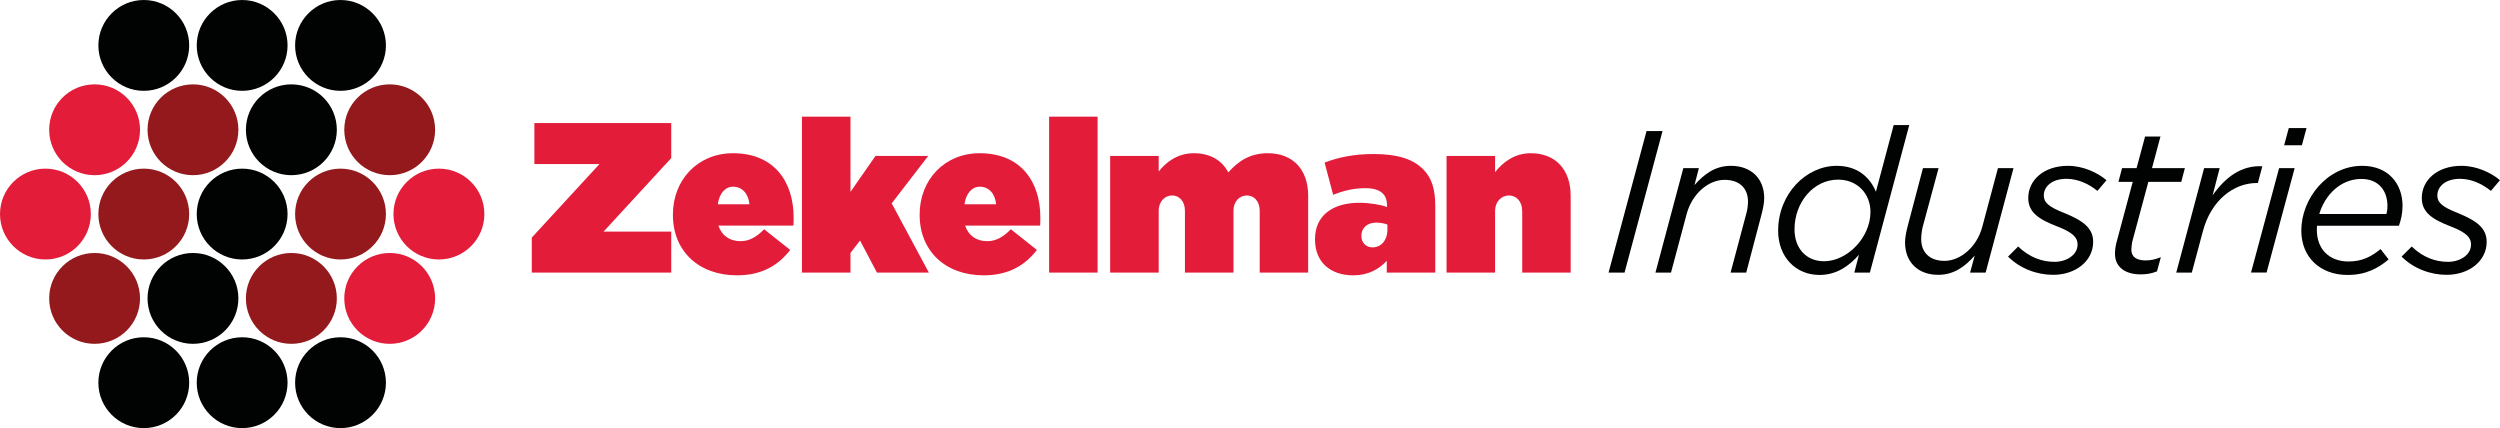
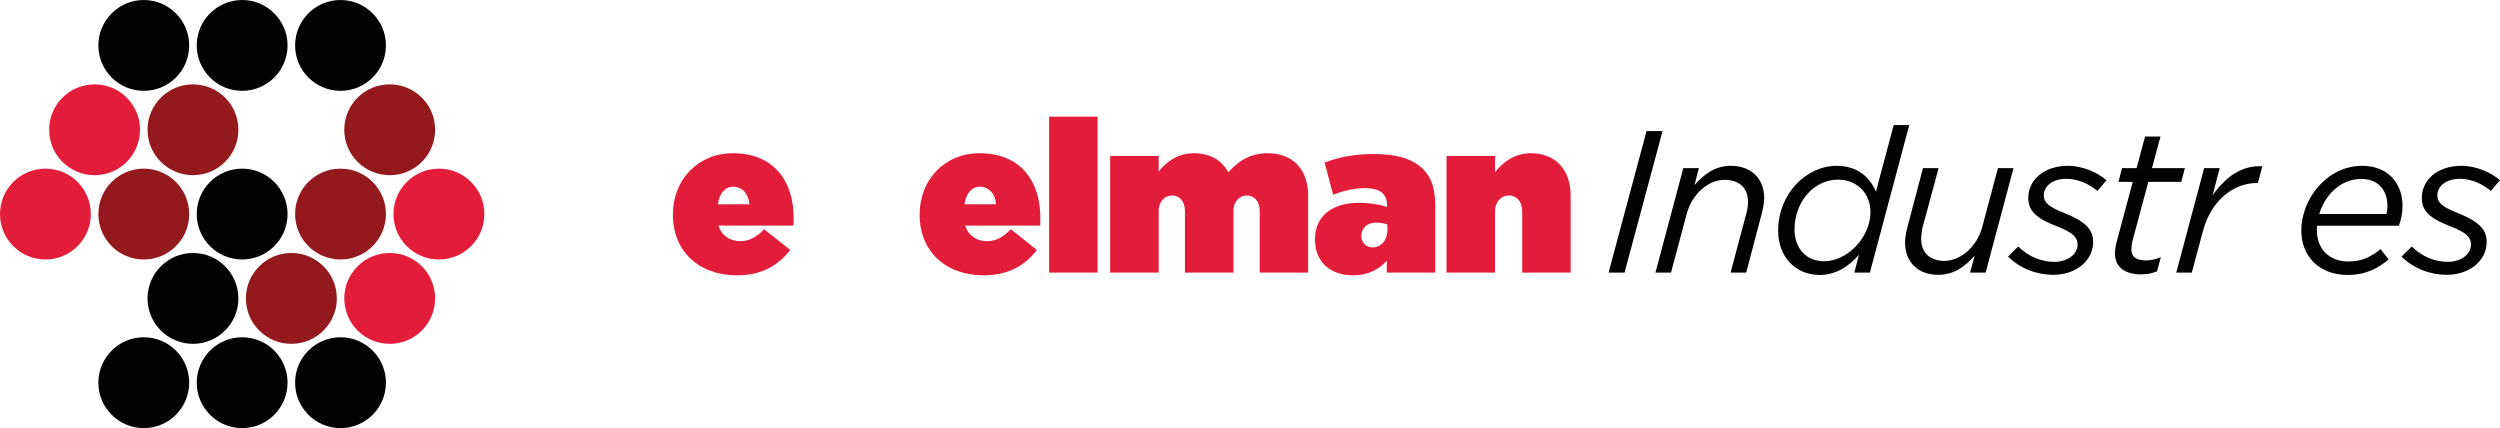
<svg xmlns="http://www.w3.org/2000/svg" width="132.44pt" height="22.68pt" viewBox="0 0 132.44 22.68" version="1.1">
  <defs>
    <clipPath id="clip1">
      <path d="M 5 17 L 11 17 L 11 22.68 L 5 22.68 Z M 5 17 " />
    </clipPath>
    <clipPath id="clip2">
      <path d="M 10 17 L 16 17 L 16 22.68 L 10 22.68 Z M 10 17 " />
    </clipPath>
    <clipPath id="clip3">
      <path d="M 15 17 L 21 17 L 21 22.68 L 15 22.68 Z M 15 17 " />
    </clipPath>
    <clipPath id="clip4">
      <path d="M 127 8 L 132.441 8 L 132.441 15 L 127 15 Z M 127 8 " />
    </clipPath>
  </defs>
  <g id="surface1">
    <path style=" stroke:none;fill-rule:nonzero;fill:rgb(0.4%,0.8%,0.8%);fill-opacity:1;" d="M 7.617 0 C 6.289 0 5.211 1.082 5.211 2.406 C 5.211 3.734 6.289 4.812 7.617 4.812 C 8.949 4.812 10.023 3.734 10.023 2.406 C 10.023 1.082 8.949 0 7.617 0 " />
    <path style=" stroke:none;fill-rule:nonzero;fill:rgb(0.4%,0.8%,0.8%);fill-opacity:1;" d="M 12.828 0 C 11.5 0 10.422 1.082 10.422 2.406 C 10.422 3.734 11.5 4.812 12.828 4.812 C 14.156 4.812 15.234 3.734 15.234 2.406 C 15.234 1.082 14.156 0 12.828 0 " />
    <path style=" stroke:none;fill-rule:nonzero;fill:rgb(0.4%,0.8%,0.8%);fill-opacity:1;" d="M 18.039 0 C 16.711 0 15.633 1.082 15.633 2.406 C 15.633 3.734 16.711 4.812 18.039 4.812 C 19.367 4.812 20.445 3.734 20.445 2.406 C 20.445 1.082 19.367 0 18.039 0 " />
    <path style=" stroke:none;fill-rule:nonzero;fill:rgb(88.599%,10.999%,22.4%);fill-opacity:1;" d="M 5.012 4.469 C 3.68 4.469 2.605 5.543 2.605 6.875 C 2.605 8.203 3.68 9.281 5.012 9.281 C 6.34 9.281 7.418 8.203 7.418 6.875 C 7.418 5.543 6.34 4.469 5.012 4.469 " />
    <path style=" stroke:none;fill-rule:nonzero;fill:rgb(57.999%,9.799%,10.999%);fill-opacity:1;" d="M 20.648 4.469 C 19.316 4.469 18.238 5.543 18.238 6.875 C 18.238 8.203 19.316 9.281 20.648 9.281 C 21.977 9.281 23.051 8.203 23.051 6.875 C 23.051 5.543 21.977 4.469 20.648 4.469 " />
    <path style=" stroke:none;fill-rule:nonzero;fill:rgb(88.599%,10.999%,22.4%);fill-opacity:1;" d="M 2.406 8.934 C 1.078 8.934 0 10.012 0 11.34 C 0 12.668 1.078 13.746 2.406 13.746 C 3.738 13.746 4.812 12.668 4.812 11.34 C 4.812 10.012 3.738 8.934 2.406 8.934 " />
    <path style=" stroke:none;fill-rule:nonzero;fill:rgb(0.4%,0.8%,0.8%);fill-opacity:1;" d="M 15.234 11.34 C 15.234 12.672 14.156 13.746 12.828 13.746 C 11.5 13.746 10.422 12.672 10.422 11.34 C 10.422 10.012 11.5 8.934 12.828 8.934 C 14.156 8.934 15.234 10.012 15.234 11.34 " />
    <path style=" stroke:none;fill-rule:nonzero;fill:rgb(57.999%,9.799%,10.999%);fill-opacity:1;" d="M 10.223 4.469 C 8.895 4.469 7.816 5.543 7.816 6.875 C 7.816 8.203 8.895 9.281 10.223 9.281 C 11.551 9.281 12.629 8.203 12.629 6.875 C 12.629 5.543 11.551 4.469 10.223 4.469 " />
-     <path style=" stroke:none;fill-rule:nonzero;fill:rgb(0.4%,0.8%,0.8%);fill-opacity:1;" d="M 15.434 4.469 C 14.105 4.469 13.027 5.543 13.027 6.875 C 13.027 8.203 14.105 9.281 15.434 9.281 C 16.766 9.281 17.844 8.203 17.844 6.875 C 17.844 5.543 16.766 4.469 15.434 4.469 " />
    <path style=" stroke:none;fill-rule:nonzero;fill:rgb(57.999%,9.799%,10.999%);fill-opacity:1;" d="M 7.617 8.934 C 6.289 8.934 5.211 10.012 5.211 11.34 C 5.211 12.668 6.289 13.746 7.617 13.746 C 8.949 13.746 10.023 12.668 10.023 11.34 C 10.023 10.012 8.949 8.934 7.617 8.934 " />
    <path style=" stroke:none;fill-rule:nonzero;fill:rgb(57.999%,9.799%,10.999%);fill-opacity:1;" d="M 18.039 8.934 C 16.711 8.934 15.633 10.012 15.633 11.34 C 15.633 12.668 16.711 13.746 18.039 13.746 C 19.367 13.746 20.445 12.668 20.445 11.34 C 20.445 10.012 19.367 8.934 18.039 8.934 " />
    <path style=" stroke:none;fill-rule:nonzero;fill:rgb(0.4%,0.8%,0.8%);fill-opacity:1;" d="M 10.223 13.402 C 8.895 13.402 7.816 14.48 7.816 15.809 C 7.816 17.137 8.895 18.215 10.223 18.215 C 11.551 18.215 12.629 17.137 12.629 15.809 C 12.629 14.48 11.551 13.402 10.223 13.402 " />
    <path style=" stroke:none;fill-rule:nonzero;fill:rgb(57.999%,9.799%,10.999%);fill-opacity:1;" d="M 15.434 13.402 C 14.105 13.402 13.027 14.48 13.027 15.809 C 13.027 17.137 14.105 18.215 15.434 18.215 C 16.766 18.215 17.844 17.137 17.844 15.809 C 17.844 14.48 16.766 13.402 15.434 13.402 " />
    <path style=" stroke:none;fill-rule:nonzero;fill:rgb(88.599%,10.999%,22.4%);fill-opacity:1;" d="M 23.25 8.934 C 21.922 8.934 20.844 10.012 20.844 11.34 C 20.844 12.668 21.922 13.746 23.25 13.746 C 24.582 13.746 25.66 12.668 25.66 11.34 C 25.66 10.012 24.582 8.934 23.25 8.934 " />
-     <path style=" stroke:none;fill-rule:nonzero;fill:rgb(57.999%,9.799%,10.999%);fill-opacity:1;" d="M 5.012 13.402 C 3.68 13.402 2.605 14.48 2.605 15.809 C 2.605 17.137 3.68 18.215 5.012 18.215 C 6.34 18.215 7.418 17.137 7.418 15.809 C 7.418 14.48 6.34 13.402 5.012 13.402 " />
    <path style=" stroke:none;fill-rule:nonzero;fill:rgb(88.599%,10.999%,22.4%);fill-opacity:1;" d="M 20.648 13.402 C 19.316 13.402 18.238 14.48 18.238 15.809 C 18.238 17.137 19.316 18.215 20.648 18.215 C 21.977 18.215 23.051 17.137 23.051 15.809 C 23.051 14.48 21.977 13.402 20.648 13.402 " />
    <g clip-path="url(#clip1)" clip-rule="nonzero">
      <path style=" stroke:none;fill-rule:nonzero;fill:rgb(0.4%,0.8%,0.8%);fill-opacity:1;" d="M 7.617 17.867 C 6.289 17.867 5.211 18.945 5.211 20.273 C 5.211 21.602 6.289 22.68 7.617 22.68 C 8.949 22.68 10.023 21.602 10.023 20.273 C 10.023 18.945 8.949 17.867 7.617 17.867 " />
    </g>
    <g clip-path="url(#clip2)" clip-rule="nonzero">
      <path style=" stroke:none;fill-rule:nonzero;fill:rgb(0.4%,0.8%,0.8%);fill-opacity:1;" d="M 12.828 17.867 C 11.5 17.867 10.422 18.945 10.422 20.273 C 10.422 21.602 11.5 22.68 12.828 22.68 C 14.156 22.68 15.234 21.602 15.234 20.273 C 15.234 18.945 14.156 17.867 12.828 17.867 " />
    </g>
    <g clip-path="url(#clip3)" clip-rule="nonzero">
      <path style=" stroke:none;fill-rule:nonzero;fill:rgb(0.4%,0.8%,0.8%);fill-opacity:1;" d="M 18.039 17.867 C 16.711 17.867 15.633 18.945 15.633 20.273 C 15.633 21.602 16.711 22.68 18.039 22.68 C 19.367 22.68 20.445 21.602 20.445 20.273 C 20.445 18.945 19.367 17.867 18.039 17.867 " />
    </g>
    <path style=" stroke:none;fill-rule:nonzero;fill:rgb(0.4%,0.8%,0.8%);fill-opacity:1;" d="M 87.227 6.945 L 88.074 6.945 L 86.062 14.441 L 85.215 14.441 Z M 87.227 6.945 " />
    <path style=" stroke:none;fill-rule:nonzero;fill:rgb(0.4%,0.8%,0.8%);fill-opacity:1;" d="M 89.176 8.906 L 90 8.906 L 89.766 9.805 C 90.27 9.238 90.848 8.785 91.691 8.785 C 92.762 8.785 93.461 9.449 93.461 10.5 C 93.461 10.758 93.395 11.066 93.32 11.355 L 92.508 14.441 L 91.68 14.441 L 92.516 11.301 C 92.57 11.121 92.602 10.863 92.602 10.68 C 92.602 9.953 92.133 9.527 91.359 9.527 C 90.504 9.527 89.648 10.266 89.359 11.312 L 88.523 14.441 L 87.699 14.441 " />
    <path style=" stroke:none;fill-rule:nonzero;fill:rgb(0.4%,0.8%,0.8%);fill-opacity:1;" d="M 99.09 11.227 C 99.09 10.266 98.395 9.516 97.379 9.516 C 96.059 9.516 95.066 10.734 95.066 12.148 C 95.066 13.176 95.707 13.84 96.629 13.84 C 97.859 13.84 99.09 12.586 99.09 11.227 M 94.199 12.223 C 94.199 10.266 95.684 8.785 97.301 8.785 C 98.438 8.785 99.078 9.43 99.379 10.156 L 100.32 6.625 L 101.145 6.625 L 99.059 14.441 L 98.234 14.441 L 98.48 13.496 C 97.957 14.098 97.281 14.566 96.391 14.566 C 95.141 14.566 94.199 13.625 94.199 12.223 " />
    <path style=" stroke:none;fill-rule:nonzero;fill:rgb(0.4%,0.8%,0.8%);fill-opacity:1;" d="M 100.922 12.844 C 100.922 12.586 100.984 12.277 101.059 11.988 L 101.871 8.906 L 102.699 8.906 L 101.852 12.039 C 101.809 12.223 101.777 12.48 101.777 12.66 C 101.777 13.391 102.246 13.82 103.008 13.82 C 103.863 13.82 104.73 13.078 105.012 12.02 L 105.844 8.906 L 106.668 8.906 L 105.191 14.441 L 104.367 14.441 L 104.613 13.539 C 104.109 14.109 103.523 14.559 102.676 14.559 C 101.617 14.559 100.922 13.895 100.922 12.844 " />
    <path style=" stroke:none;fill-rule:nonzero;fill:rgb(0.4%,0.8%,0.8%);fill-opacity:1;" d="M 106.379 13.594 L 106.914 13.059 C 107.516 13.637 108.18 13.871 108.844 13.871 C 109.473 13.871 110.062 13.508 110.062 12.953 C 110.062 12.586 109.816 12.32 109.016 12.008 C 108.02 11.625 107.449 11.262 107.449 10.488 C 107.449 9.547 108.266 8.785 109.551 8.785 C 110.363 8.785 111.133 9.152 111.594 9.547 L 111.113 10.113 C 110.652 9.738 110.074 9.473 109.473 9.473 C 108.691 9.473 108.273 9.891 108.273 10.352 C 108.273 10.715 108.5 10.949 109.379 11.293 C 110.375 11.699 110.887 12.094 110.887 12.812 C 110.887 13.84 109.945 14.559 108.77 14.559 C 107.91 14.559 107.023 14.234 106.379 13.594 " />
    <path style=" stroke:none;fill-rule:nonzero;fill:rgb(0.4%,0.8%,0.8%);fill-opacity:1;" d="M 112.043 13.445 C 112.043 13.25 112.074 13.039 112.117 12.867 L 112.984 9.633 L 112.227 9.633 L 112.418 8.906 L 113.188 8.906 L 113.637 7.234 L 114.453 7.234 L 114.004 8.906 L 115.746 8.906 L 115.555 9.633 L 113.812 9.633 L 112.953 12.824 C 112.934 12.953 112.91 13.113 112.91 13.23 C 112.91 13.617 113.199 13.797 113.672 13.797 C 113.918 13.797 114.176 13.746 114.473 13.625 L 114.27 14.375 C 113.98 14.492 113.715 14.535 113.395 14.535 C 112.602 14.535 112.043 14.16 112.043 13.445 " />
    <path style=" stroke:none;fill-rule:nonzero;fill:rgb(0.4%,0.8%,0.8%);fill-opacity:1;" d="M 116.766 8.906 L 117.59 8.906 L 117.215 10.348 C 117.891 9.387 118.746 8.746 119.848 8.809 L 119.613 9.695 L 119.559 9.695 C 118.348 9.695 117.141 10.586 116.699 12.254 L 116.113 14.441 L 115.289 14.441 " />
-     <path style=" stroke:none;fill-rule:nonzero;fill:rgb(0.4%,0.8%,0.8%);fill-opacity:1;" d="M 121.25 6.785 L 122.191 6.785 L 121.945 7.695 L 121.004 7.695 Z M 120.738 8.906 L 121.562 8.906 L 120.074 14.438 L 119.25 14.438 " />
    <path style=" stroke:none;fill-rule:nonzero;fill:rgb(0.4%,0.8%,0.8%);fill-opacity:1;" d="M 126.422 11.336 C 126.453 11.238 126.477 11.098 126.477 10.906 C 126.477 10.145 126.047 9.48 125.094 9.48 C 124.004 9.48 123.168 10.316 122.867 11.336 Z M 122.738 12.18 C 122.738 13.188 123.383 13.852 124.41 13.852 C 125.129 13.852 125.609 13.605 126.113 13.195 L 126.539 13.742 C 125.992 14.207 125.34 14.566 124.367 14.566 C 122.898 14.566 121.914 13.613 121.914 12.215 C 121.914 10.52 123.285 8.785 125.137 8.785 C 126.539 8.785 127.277 9.75 127.277 10.906 C 127.277 11.281 127.203 11.637 127.086 11.957 L 122.75 11.957 C 122.738 12.031 122.738 12.105 122.738 12.18 " />
    <g clip-path="url(#clip4)" clip-rule="nonzero">
      <path style=" stroke:none;fill-rule:nonzero;fill:rgb(0.4%,0.8%,0.8%);fill-opacity:1;" d="M 127.227 13.594 L 127.762 13.059 C 128.359 13.637 129.023 13.871 129.688 13.871 C 130.32 13.871 130.906 13.508 130.906 12.953 C 130.906 12.586 130.66 12.32 129.859 12.008 C 128.863 11.625 128.297 11.262 128.297 10.488 C 128.297 9.547 129.109 8.785 130.395 8.785 C 131.207 8.785 131.98 9.152 132.438 9.547 L 131.957 10.113 C 131.496 9.738 130.918 9.473 130.32 9.473 C 129.539 9.473 129.121 9.891 129.121 10.352 C 129.121 10.715 129.344 10.949 130.223 11.293 C 131.219 11.699 131.734 12.094 131.734 12.812 C 131.734 13.84 130.789 14.559 129.613 14.559 C 128.758 14.559 127.867 14.234 127.227 13.594 " />
    </g>
-     <path style=" stroke:none;fill-rule:nonzero;fill:rgb(88.599%,10.999%,22.4%);fill-opacity:1;" d="M 28.172 12.586 L 31.758 8.691 L 28.309 8.691 L 28.309 6.52 L 35.559 6.52 L 35.559 8.375 L 31.973 12.27 L 35.559 12.27 L 35.559 14.441 L 28.172 14.441 " />
    <path style=" stroke:none;fill-rule:nonzero;fill:rgb(88.599%,10.999%,22.4%);fill-opacity:1;" d="M 39.703 10.82 C 39.645 10.23 39.293 9.891 38.84 9.891 C 38.41 9.891 38.105 10.254 38.027 10.82 Z M 35.648 11.383 L 35.648 11.363 C 35.648 9.52 36.973 8.117 38.832 8.117 C 41.023 8.117 42.043 9.641 42.043 11.52 C 42.043 11.656 42.043 11.816 42.031 11.953 L 38.059 11.953 C 38.242 12.496 38.672 12.777 39.227 12.777 C 39.691 12.777 40.074 12.562 40.48 12.145 L 41.863 13.242 C 41.25 14.035 40.379 14.586 39.043 14.586 C 37.02 14.586 35.648 13.309 35.648 11.383 " />
-     <path style=" stroke:none;fill-rule:nonzero;fill:rgb(88.599%,10.999%,22.4%);fill-opacity:1;" d="M 42.484 6.18 L 45.055 6.18 L 45.055 10.164 L 46.379 8.262 L 49.172 8.262 L 47.238 10.773 L 49.207 14.441 L 46.457 14.441 L 45.562 12.742 L 45.055 13.398 L 45.055 14.441 L 42.484 14.441 " />
    <path style=" stroke:none;fill-rule:nonzero;fill:rgb(88.599%,10.999%,22.4%);fill-opacity:1;" d="M 52.77 10.82 C 52.715 10.23 52.363 9.891 51.91 9.891 C 51.48 9.891 51.176 10.254 51.094 10.82 Z M 48.719 11.383 L 48.719 11.363 C 48.719 9.52 50.043 8.117 51.898 8.117 C 54.094 8.117 55.113 9.641 55.113 11.52 C 55.113 11.656 55.113 11.816 55.102 11.953 L 51.129 11.953 C 51.312 12.496 51.738 12.777 52.297 12.777 C 52.758 12.777 53.145 12.562 53.551 12.145 L 54.93 13.242 C 54.32 14.035 53.449 14.586 52.113 14.586 C 50.09 14.586 48.719 13.309 48.719 11.383 " />
    <path style=" stroke:none;fill-rule:nonzero;fill:rgb(88.599%,10.999%,22.4%);fill-opacity:1;" d="M 55.578 14.441 L 58.145 14.441 L 58.145 6.18 L 55.578 6.18 Z M 55.578 14.441 " />
    <path style=" stroke:none;fill-rule:nonzero;fill:rgb(88.599%,10.999%,22.4%);fill-opacity:1;" d="M 58.812 8.262 L 61.383 8.262 L 61.383 9.086 C 61.777 8.578 62.398 8.117 63.246 8.117 C 64.086 8.117 64.73 8.477 65.07 9.133 C 65.59 8.543 66.215 8.117 67.164 8.117 C 68.488 8.117 69.301 8.977 69.301 10.367 L 69.301 14.441 L 66.734 14.441 L 66.734 11.168 C 66.734 10.652 66.426 10.355 66.055 10.355 C 65.68 10.355 65.344 10.652 65.344 11.168 L 65.344 14.441 L 62.773 14.441 L 62.773 11.168 C 62.773 10.652 62.469 10.355 62.094 10.355 C 61.723 10.355 61.383 10.652 61.383 11.168 L 61.383 14.441 L 58.812 14.441 " />
    <path style=" stroke:none;fill-rule:nonzero;fill:rgb(88.599%,10.999%,22.4%);fill-opacity:1;" d="M 73.5 12.156 L 73.5 11.895 C 73.352 11.84 73.129 11.793 72.91 11.793 C 72.402 11.793 72.121 12.098 72.121 12.484 L 72.121 12.508 C 72.121 12.867 72.379 13.105 72.707 13.105 C 73.16 13.105 73.5 12.742 73.5 12.156 M 69.664 12.688 L 69.664 12.664 C 69.664 11.43 70.582 10.742 72.016 10.742 C 72.539 10.742 73.207 10.852 73.477 10.969 L 73.477 10.863 C 73.477 10.301 73.129 9.969 72.336 9.969 C 71.699 9.969 71.168 10.105 70.625 10.32 L 70.172 8.613 C 70.887 8.34 71.699 8.16 72.777 8.16 C 74.031 8.16 74.844 8.422 75.391 8.965 C 75.852 9.426 76.035 10.027 76.035 10.922 L 76.035 14.441 L 73.465 14.441 L 73.465 13.816 C 73.035 14.281 72.461 14.586 71.691 14.586 C 70.5 14.586 69.664 13.91 69.664 12.688 " />
    <path style=" stroke:none;fill-rule:nonzero;fill:rgb(88.599%,10.999%,22.4%);fill-opacity:1;" d="M 76.633 8.262 L 79.203 8.262 L 79.203 9.121 C 79.598 8.613 80.219 8.117 81.094 8.117 C 82.395 8.117 83.207 8.977 83.207 10.367 L 83.207 14.441 L 80.641 14.441 L 80.641 11.195 C 80.641 10.66 80.324 10.355 79.938 10.355 C 79.555 10.355 79.203 10.66 79.203 11.195 L 79.203 14.441 L 76.633 14.441 " />
  </g>
</svg>